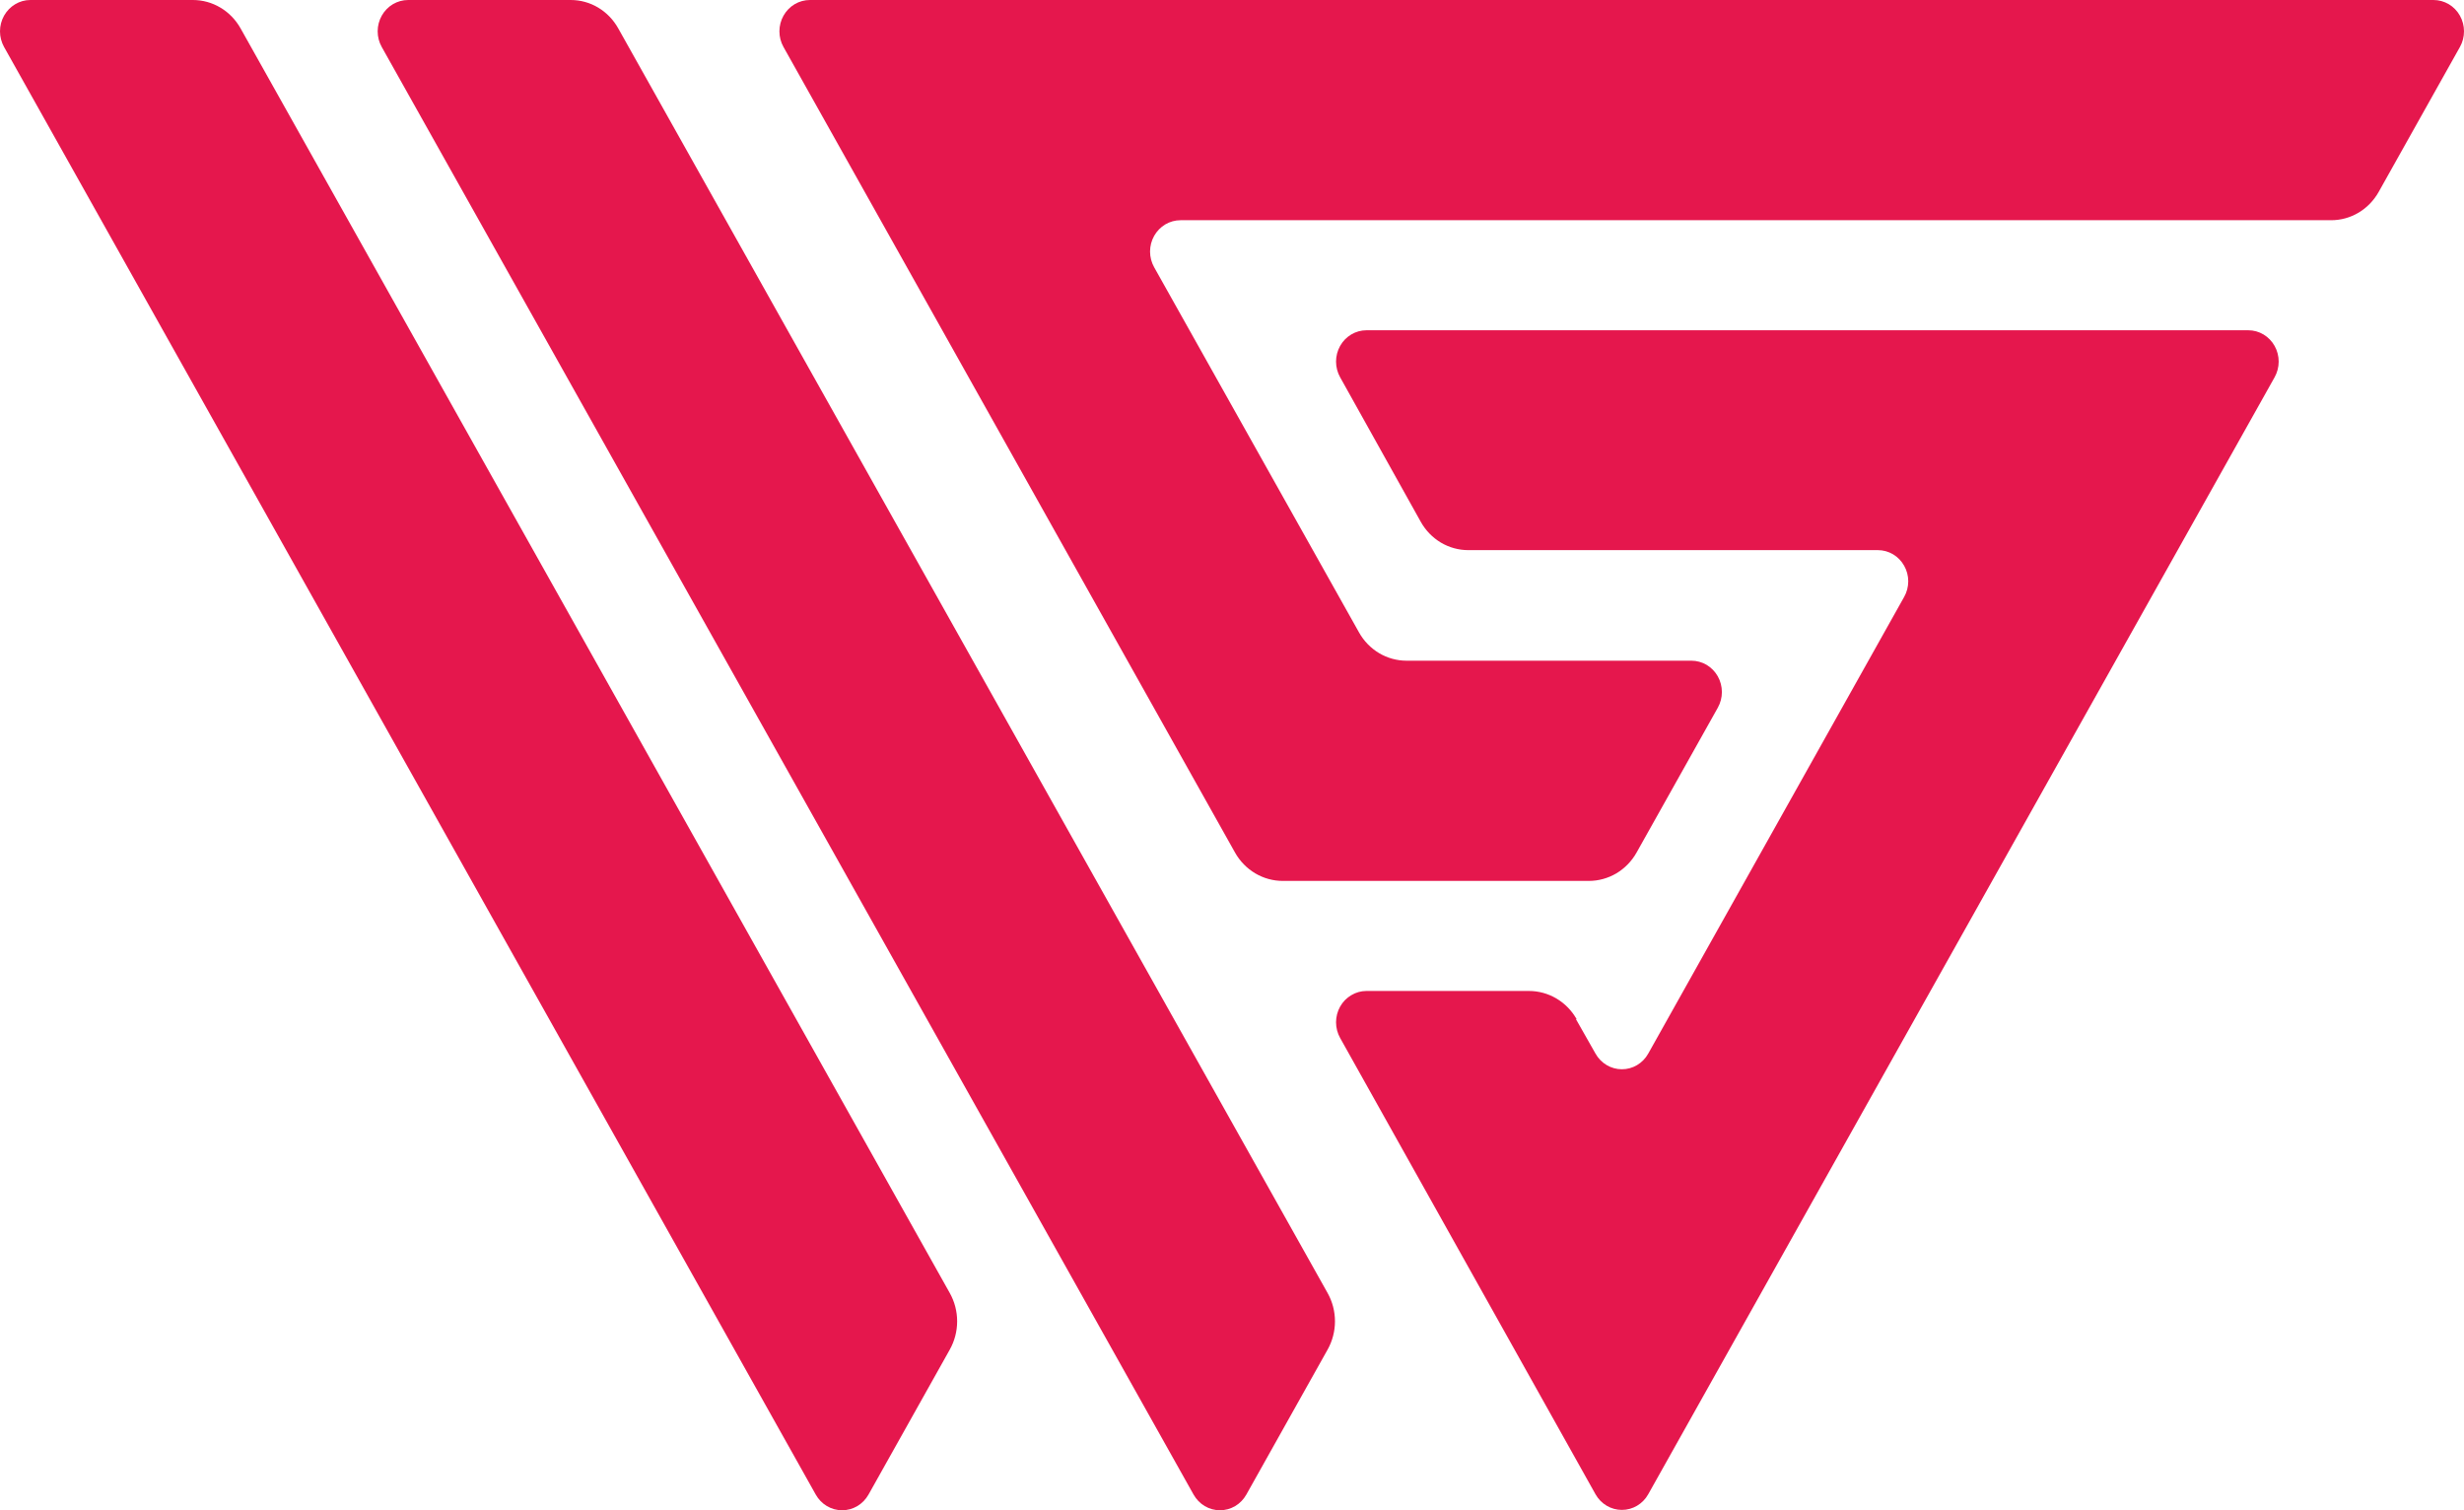
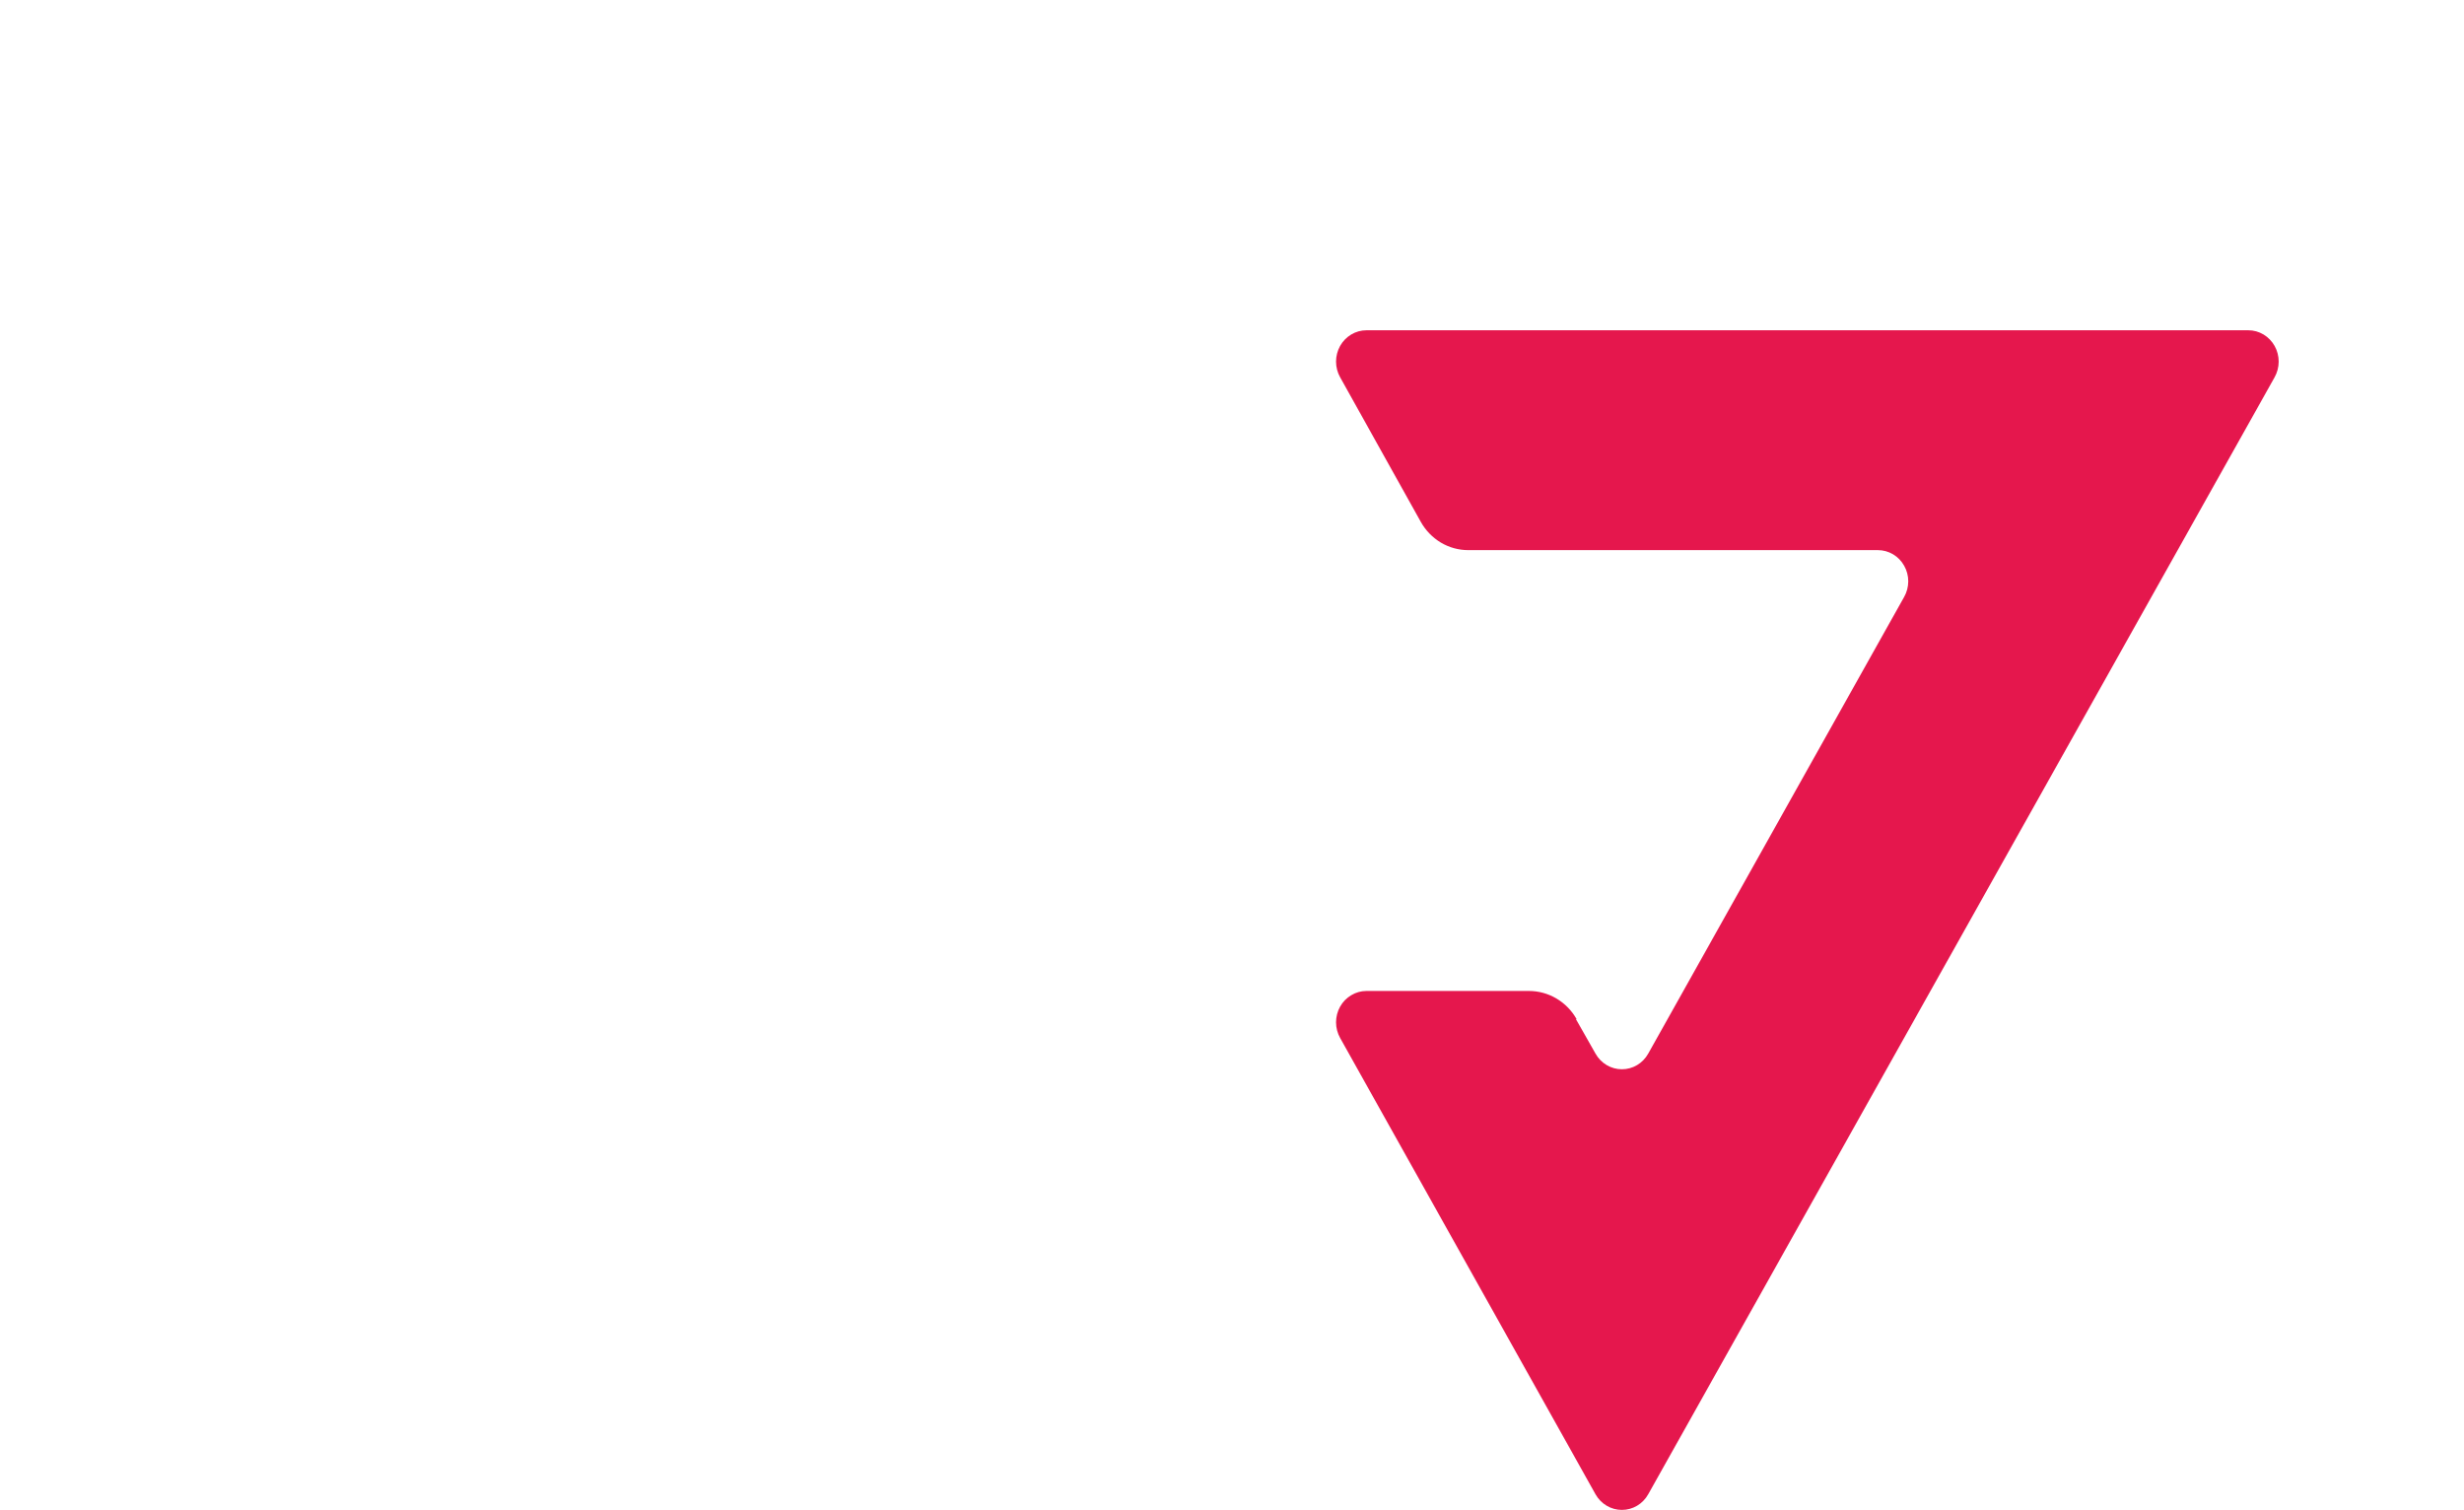
<svg xmlns="http://www.w3.org/2000/svg" width="62" height="38" viewBox="0 0 62 38" fill="none">
-   <path fill-rule="evenodd" clip-rule="evenodd" d="M30.034 37.607L9.606 1.183C9.538 1.063 9.503 0.927 9.503 0.788C9.503 0.65 9.539 0.513 9.606 0.394C9.674 0.274 9.77 0.174 9.887 0.105C10.004 0.036 10.136 -0 10.271 1.7519e-06H14.361C14.604 4.07722e-05 14.843 0.066 15.053 0.192C15.262 0.317 15.436 0.498 15.557 0.715L33.405 32.533C33.527 32.75 33.591 32.996 33.591 33.246C33.591 33.496 33.527 33.742 33.405 33.959L31.36 37.607C31.293 37.726 31.196 37.826 31.08 37.895C30.963 37.964 30.831 38 30.697 38C30.563 38 30.431 37.964 30.314 37.895C30.198 37.826 30.102 37.726 30.034 37.607Z" fill="#E5174D" />
-   <path fill-rule="evenodd" clip-rule="evenodd" d="M20.527 37.607L0.103 1.183C0.036 1.063 0 0.927 2.77523e-07 0.789C-0 0.651 0.035 0.515 0.102 0.395C0.169 0.276 0.265 0.176 0.381 0.107C0.497 0.037 0.629 0 0.763 0H4.854C5.097 0 5.336 0.066 5.547 0.192C5.758 0.317 5.932 0.498 6.054 0.715L23.898 32.533C24.02 32.75 24.084 32.996 24.084 33.246C24.084 33.496 24.02 33.742 23.898 33.959L21.853 37.607C21.785 37.726 21.689 37.826 21.572 37.895C21.456 37.964 21.324 38 21.19 38C21.055 38 20.924 37.964 20.807 37.895C20.691 37.826 20.594 37.726 20.527 37.607Z" fill="#E5174D" />
-   <path fill-rule="evenodd" clip-rule="evenodd" d="M61.232 1.7519e-06C61.367 -0 61.499 0.036 61.616 0.105C61.733 0.174 61.83 0.274 61.897 0.394C61.964 0.513 62 0.65 62 0.788C62 0.927 61.965 1.063 61.897 1.183L59.852 4.831C59.73 5.047 59.556 5.227 59.345 5.352C59.134 5.477 58.895 5.542 58.653 5.541H29.706C29.571 5.541 29.439 5.577 29.322 5.646C29.206 5.715 29.109 5.815 29.041 5.935C28.974 6.055 28.938 6.191 28.938 6.329C28.938 6.468 28.974 6.604 29.041 6.724L34.197 15.914C34.318 16.13 34.492 16.309 34.702 16.434C34.911 16.558 35.149 16.624 35.392 16.624H42.559C42.694 16.624 42.826 16.66 42.943 16.729C43.059 16.798 43.156 16.898 43.224 17.018C43.291 17.137 43.326 17.274 43.327 17.412C43.327 17.551 43.291 17.687 43.224 17.807L41.178 21.455C41.056 21.671 40.881 21.85 40.671 21.975C40.46 22.099 40.222 22.165 39.979 22.165H32.277C32.035 22.165 31.796 22.099 31.586 21.975C31.375 21.85 31.2 21.671 31.078 21.455L19.715 1.183C19.647 1.063 19.612 0.927 19.612 0.788C19.612 0.65 19.648 0.513 19.715 0.394C19.783 0.274 19.88 0.174 19.996 0.105C20.113 0.036 20.245 -0 20.38 1.7519e-06H61.232Z" fill="#E5174D" />
  <path fill-rule="evenodd" clip-rule="evenodd" d="M39.655 25.644L40.147 26.511C40.215 26.631 40.311 26.73 40.428 26.799C40.544 26.868 40.676 26.904 40.81 26.904C40.945 26.904 41.077 26.868 41.193 26.799C41.309 26.73 41.406 26.631 41.473 26.511L47.912 15.021C47.98 14.902 48.015 14.766 48.016 14.628C48.016 14.49 47.981 14.354 47.913 14.235C47.846 14.115 47.75 14.016 47.634 13.947C47.517 13.878 47.386 13.842 47.252 13.842H36.945C36.702 13.842 36.464 13.776 36.254 13.651C36.044 13.525 35.87 13.345 35.749 13.128L33.721 9.493C33.654 9.373 33.618 9.237 33.618 9.099C33.618 8.961 33.653 8.825 33.72 8.705C33.787 8.585 33.883 8.486 34 8.416C34.116 8.347 34.247 8.31 34.382 8.31H56.574C56.708 8.31 56.84 8.347 56.956 8.416C57.072 8.486 57.168 8.585 57.235 8.705C57.302 8.825 57.337 8.961 57.337 9.099C57.337 9.237 57.301 9.373 57.234 9.493L41.473 37.598C41.406 37.718 41.309 37.817 41.193 37.886C41.077 37.955 40.945 37.991 40.81 37.991C40.676 37.991 40.544 37.955 40.428 37.886C40.311 37.817 40.215 37.718 40.147 37.598L33.721 26.117C33.654 25.997 33.618 25.861 33.618 25.723C33.618 25.585 33.653 25.449 33.72 25.329C33.787 25.209 33.883 25.11 34 25.041C34.116 24.971 34.247 24.934 34.382 24.934H38.472C38.715 24.934 38.954 25 39.164 25.124C39.375 25.249 39.55 25.428 39.672 25.644H39.655Z" fill="#E5174D" />
</svg>